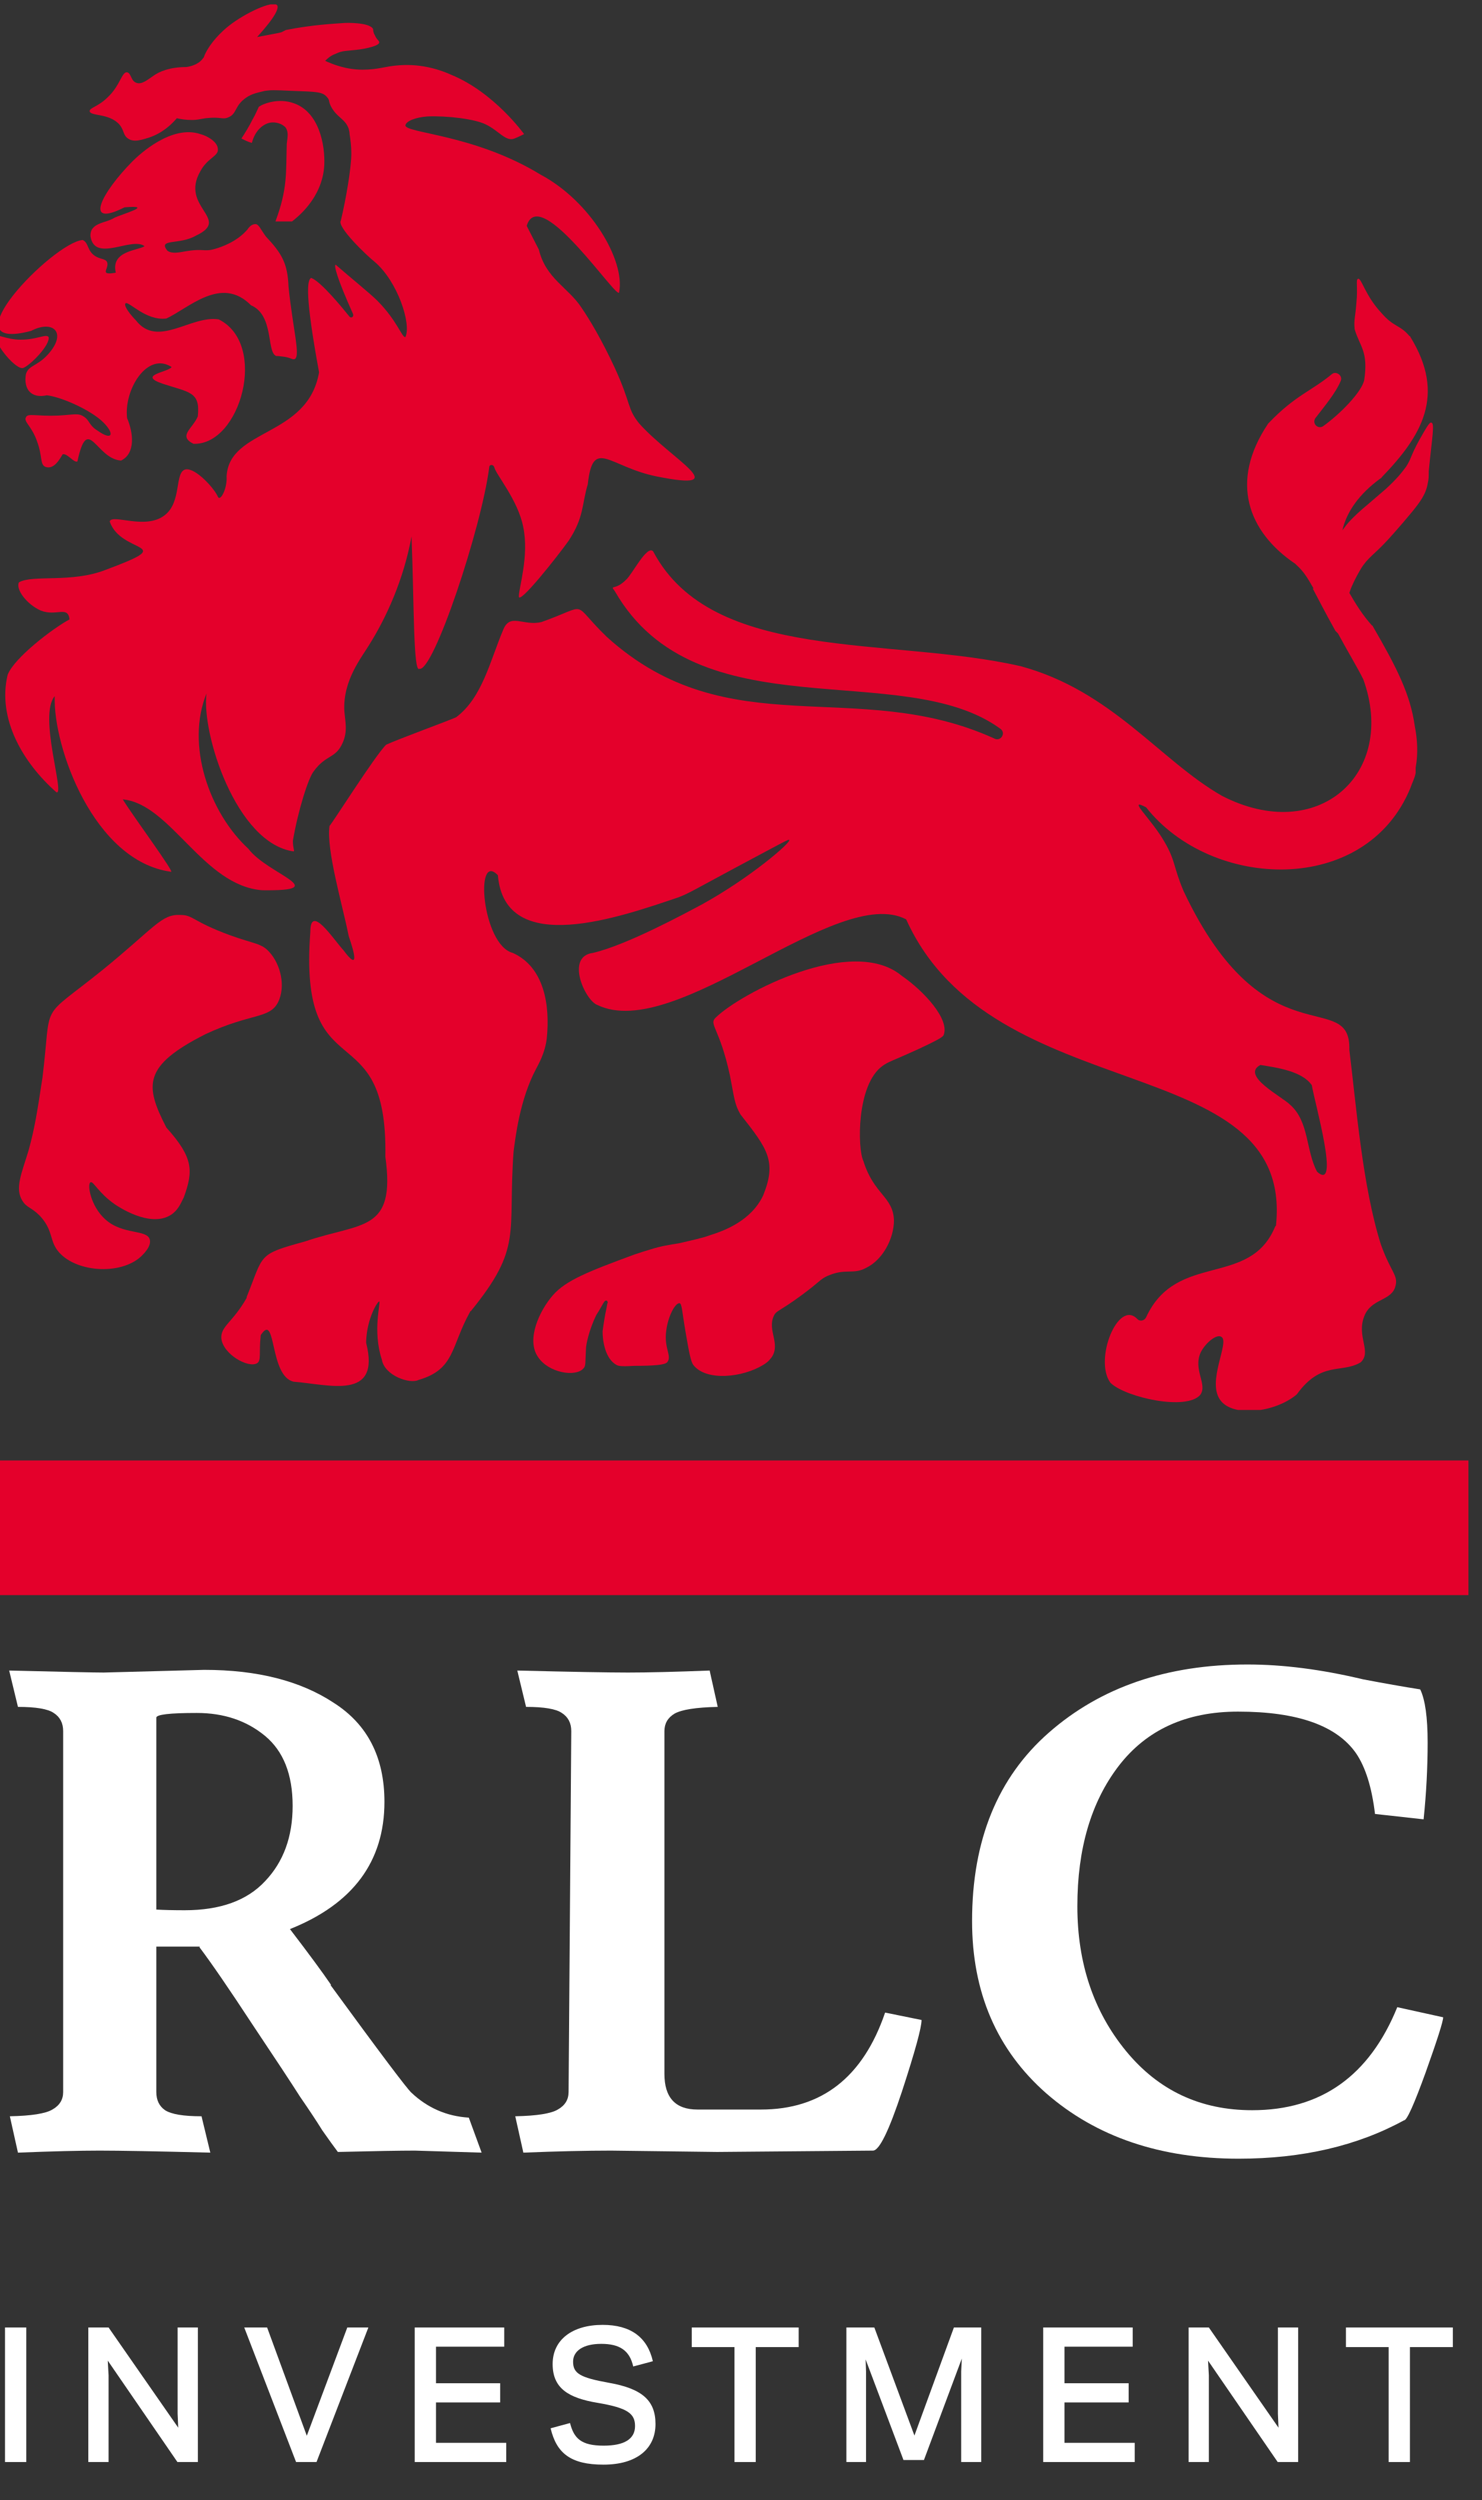
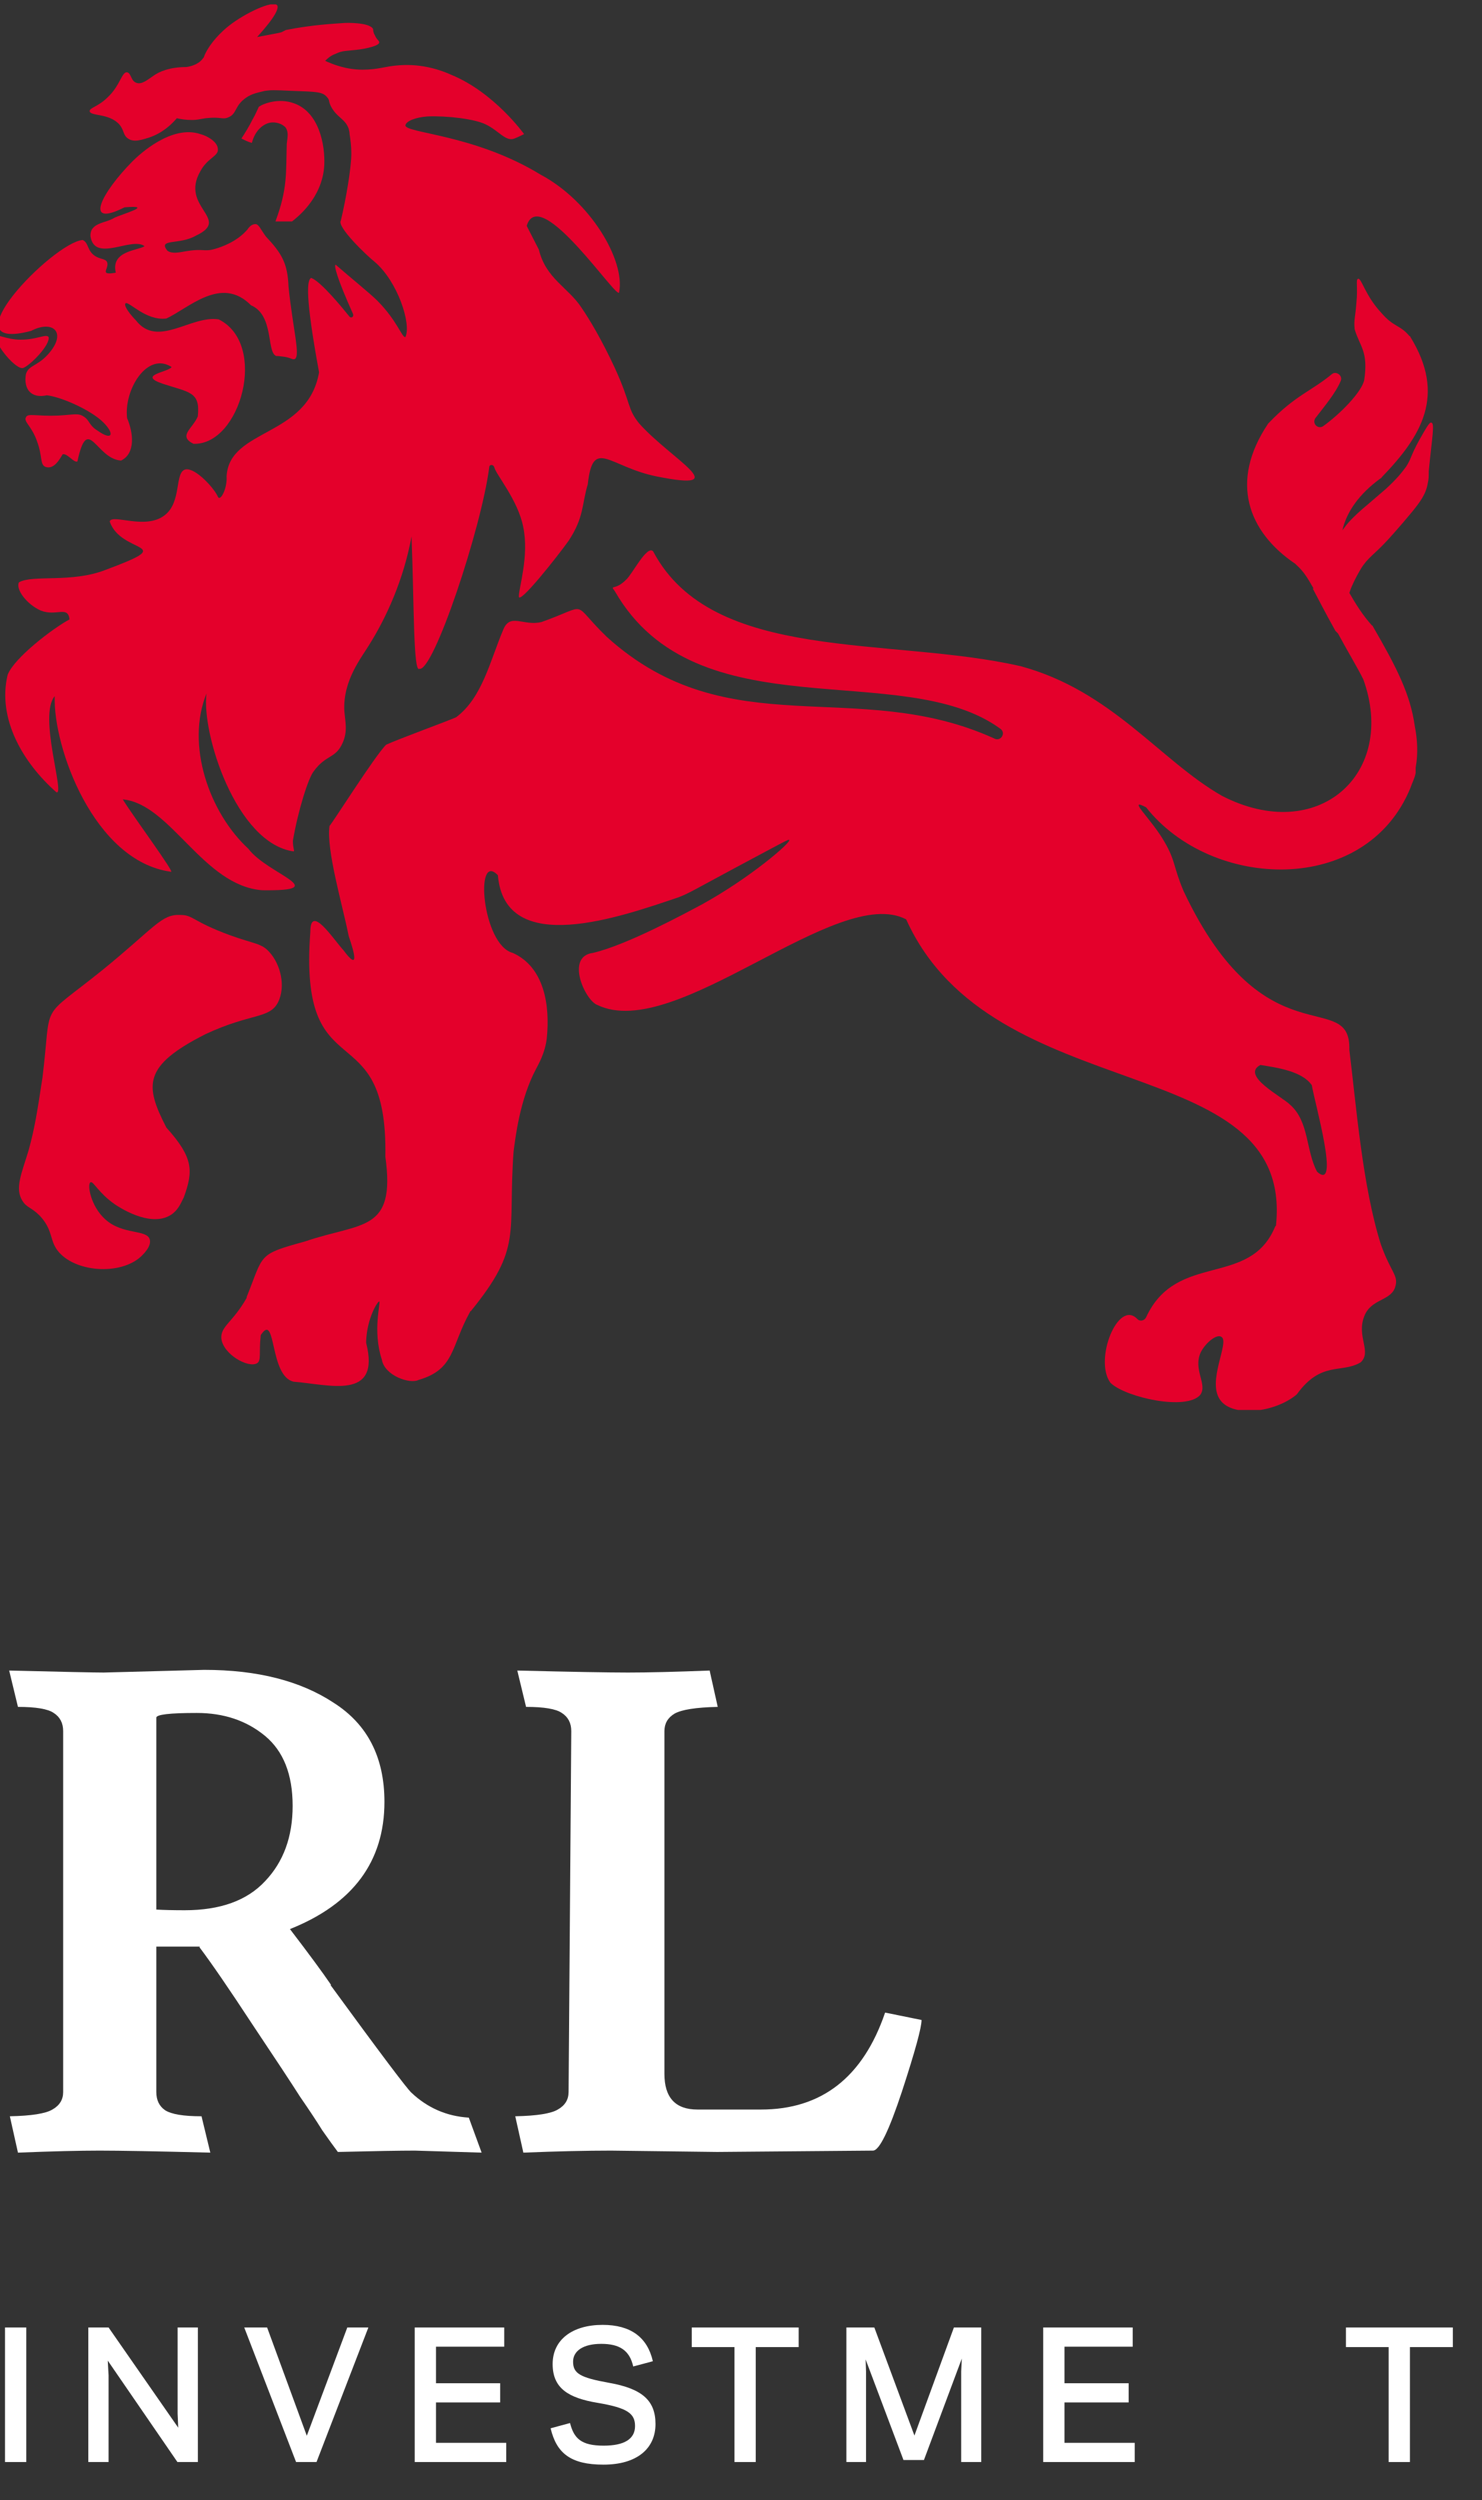
<svg xmlns="http://www.w3.org/2000/svg" width="99" height="167" viewBox="0 0 99 167" fill="none">
  <rect x="0" y="0" width="99" height="167" fill="#333333" stroke="none" />
  <g clip-path="url(#clip0)">
    <path d="M1.557 24.576C2.024 24.399 3.364 23.044 3.247 22.513C3.073 22.277 2.49 22.69 1.382 22.69C0.392 22.69 -0.133 22.277 -0.249 22.513C-0.366 22.985 1.091 24.753 1.557 24.576Z" fill="#E4002B" />
    <path d="M2.082 22.101C3.539 21.335 4.53 22.219 3.189 23.692C2.49 24.459 1.907 24.4 1.732 24.989C1.557 25.991 2.082 26.639 3.131 26.404C4.122 26.521 6.103 27.405 6.919 28.23C7.677 28.997 7.502 29.468 6.511 28.761C5.928 28.407 5.987 28.054 5.579 27.818C5.229 27.582 4.938 27.7 3.889 27.759C2.373 27.818 1.849 27.582 1.732 27.877C1.557 28.172 2.14 28.466 2.49 29.527C2.84 30.47 2.665 31.001 3.014 31.177C3.597 31.413 4.005 30.647 4.18 30.352C4.471 30.234 4.938 30.942 5.171 30.824C5.87 27.582 6.394 30.647 8.084 30.765C9.075 30.293 8.9 28.879 8.492 27.936C8.259 26.05 9.833 23.457 11.465 24.517C11.232 24.871 9.133 25.048 10.882 25.637C12.688 26.227 13.388 26.168 13.213 27.818C12.863 28.643 11.873 29.115 12.921 29.645C16.069 29.763 17.933 22.985 14.612 21.335C12.747 21.04 10.532 23.28 9.075 21.394C8.726 21.04 8.259 20.451 8.376 20.274C8.551 20.038 9.716 21.453 11.115 21.276C12.63 20.569 14.786 18.388 16.768 20.392C18.283 21.04 17.817 23.398 18.4 23.751C18.458 23.81 18.458 23.751 18.808 23.81C19.449 23.869 19.507 24.046 19.682 23.987C20.09 23.81 19.565 21.983 19.274 19.154C19.215 17.563 18.808 16.915 17.759 15.795C17.409 15.323 17.292 14.97 17.059 14.97C16.826 14.97 16.651 15.146 16.535 15.323C15.835 16.148 14.786 16.502 14.379 16.62C13.563 16.856 13.679 16.561 12.339 16.797C11.989 16.856 11.465 16.974 11.173 16.738C10.532 15.913 11.989 16.384 13.096 15.736C15.486 14.616 11.989 13.85 13.388 11.433C13.854 10.549 14.612 10.431 14.553 9.96C14.553 9.488 13.854 9.076 13.388 8.958C11.465 8.31 9.308 10.313 8.842 10.785C6.802 12.848 5.52 15.264 8.318 13.85C10.416 13.673 8.084 14.321 7.618 14.557C7.094 14.911 5.987 14.852 6.045 15.795C6.336 17.563 8.784 15.795 9.658 16.443C9.25 16.738 7.385 16.738 7.735 18.211C7.735 18.211 7.21 18.329 7.094 18.211C6.977 18.093 7.269 17.799 7.152 17.504C7.035 17.268 6.686 17.327 6.336 17.091C5.812 16.738 5.928 16.207 5.52 16.03C3.539 16.207 -3.688 23.633 2.082 22.101Z" fill="#E4002B" />
    <path d="M18.4 14.792H19.507C19.798 14.557 21.547 13.26 21.663 11.02C21.721 9.665 21.314 7.484 19.623 6.895C18.633 6.541 17.642 6.895 17.292 7.13C17.176 7.366 17.059 7.661 16.884 7.956C16.651 8.427 16.36 8.899 16.127 9.252C16.36 9.37 16.593 9.488 16.826 9.547C17.001 8.84 17.467 8.309 18.05 8.191C18.4 8.132 18.866 8.25 19.099 8.545C19.274 8.84 19.215 9.134 19.157 9.606C19.099 11.551 19.215 12.612 18.4 14.792Z" fill="#E4002B" />
    <path d="M13.737 69.074C16.768 67.659 17.992 68.072 18.574 66.952C19.099 65.891 18.749 64.418 17.992 63.592C17.467 63.003 17.001 63.062 15.369 62.473C12.805 61.53 12.921 61.117 12.047 61.117C10.765 61.058 10.357 61.942 6.802 64.83C2.548 68.248 3.481 66.716 2.84 71.962C2.49 74.26 2.315 75.38 1.907 76.853C1.441 78.386 0.975 79.388 1.499 80.213C1.791 80.684 2.082 80.625 2.665 81.215C3.539 82.158 3.306 82.806 3.83 83.513C4.938 84.987 8.026 85.222 9.425 83.926C9.541 83.808 10.124 83.278 10.008 82.806C9.833 82.099 8.201 82.511 7.035 81.451C6.045 80.566 5.812 79.093 6.045 78.975C6.22 78.857 6.569 79.682 7.677 80.448C7.851 80.566 10.008 82.04 11.406 81.156C11.873 80.861 12.047 80.448 12.28 79.977C12.921 78.209 12.921 77.325 11.115 75.321C9.658 72.492 9.541 71.195 13.737 69.074Z" fill="#E4002B" />
    <path d="M95.617 28.23C95.501 28.171 95.268 28.584 94.801 29.409C94.219 30.47 94.277 30.646 93.927 31.177C93.578 31.648 93.286 32.002 92.587 32.65C92.179 33.004 92.179 33.004 91.421 33.652C90.78 34.183 90.489 34.477 90.256 34.713C90.023 34.949 89.848 35.185 89.673 35.42C89.964 34.183 90.78 33.004 92.237 31.943C92.237 31.943 92.296 31.943 92.296 31.884C94.976 29.114 96.608 26.403 94.219 22.513C94.219 22.513 94.219 22.454 94.16 22.454C93.519 21.688 93.111 21.865 92.296 20.922C91.188 19.743 90.955 18.564 90.722 18.623C90.547 18.682 90.722 19.154 90.606 20.273C90.547 21.099 90.431 21.393 90.489 21.924V21.983C90.839 23.161 91.421 23.456 91.13 25.401C90.955 26.167 89.615 27.582 88.391 28.466C88.041 28.701 87.633 28.289 87.866 27.935C88.449 27.169 89.207 26.285 89.556 25.46C89.731 25.106 89.265 24.753 88.974 24.988C87.633 26.108 86.526 26.403 84.778 28.23L84.719 28.289C82.097 32.179 83.379 35.538 86.526 37.66L86.584 37.719C87.109 38.191 87.342 38.603 87.75 39.31C87.75 39.31 87.75 39.31 87.692 39.31C88.041 39.959 88.449 40.784 89.207 42.139C89.265 42.198 89.323 42.257 89.382 42.316C90.081 43.613 90.664 44.556 91.072 45.381C93.344 51.687 88.041 56.461 81.631 53.161C77.493 50.803 74.288 46.147 68.169 44.497C59.369 42.493 47.597 44.32 43.634 36.835C43.226 36.363 42.235 38.367 41.827 38.721C41.07 39.487 40.72 39.016 41.07 39.487C46.548 49.035 60.301 43.907 66.828 48.681C67.236 48.976 66.828 49.565 66.42 49.33C57.212 45.145 48.704 49.919 40.545 42.552C38.039 40.135 39.496 40.371 36.174 41.55C34.95 41.845 34.076 40.902 33.61 42.08C32.736 44.143 32.211 46.619 30.463 47.915C29.939 48.151 26.558 49.389 25.801 49.742C25.102 50.391 22.129 55.106 22.013 55.164C21.78 56.756 22.887 60.469 23.295 62.532C23.703 63.711 23.994 64.889 22.945 63.475C22.246 62.709 20.731 60.351 20.731 62.237C19.915 73.082 25.917 67.424 25.743 77.266C26.442 82.335 24.169 81.627 20.381 82.924C17.176 83.808 17.642 83.749 16.477 86.637V86.696C15.544 88.346 14.728 88.582 14.786 89.407C14.903 90.468 16.593 91.411 17.176 91.058C17.467 90.881 17.292 90.35 17.409 89.289C17.409 89.23 17.409 89.171 17.467 89.113C18.458 87.698 17.992 91.942 19.623 92.295C21.955 92.472 25.451 93.592 24.46 89.702C24.46 89.643 24.46 89.643 24.46 89.584C24.519 88.052 25.218 86.932 25.335 86.932C25.451 86.991 24.868 88.877 25.509 90.822C25.684 91.883 27.374 92.472 27.957 92.177C30.405 91.47 30.113 89.938 31.395 87.639C31.395 87.639 31.395 87.58 31.454 87.58C34.95 83.278 33.901 82.453 34.309 76.912C34.426 76.028 34.717 73.435 35.825 71.372C35.941 71.137 36.407 70.37 36.524 69.368C36.757 67.129 36.349 64.594 34.251 63.651C32.211 63.121 31.687 56.815 33.26 58.465C33.727 64.005 41.477 61.235 45.324 59.938C46.081 59.644 46.315 59.467 49.287 57.876C52.492 56.166 52.667 56.049 52.725 56.108C52.842 56.284 50.103 58.642 46.897 60.41C45.79 60.999 41.886 63.121 39.613 63.651C37.748 63.887 39.088 66.834 39.904 67.129C45.149 69.663 55.93 58.995 60.534 61.412C66.304 74.201 86.409 70.017 85.244 81.804C85.244 81.863 85.244 81.863 85.186 81.922C83.496 86.048 78.6 83.572 76.561 87.993C76.444 88.228 76.153 88.287 75.978 88.111C74.696 86.755 73.064 90.822 74.171 92.354L74.23 92.413C75.278 93.356 79.241 94.24 80.174 93.179C80.698 92.472 79.649 91.47 80.232 90.291C80.582 89.643 81.281 89.113 81.572 89.289C82.213 89.584 80.523 92.354 81.572 93.592C82.447 94.653 85.127 94.358 86.584 93.179L86.643 93.12C88.274 90.881 89.615 91.765 90.897 90.999C91.654 90.291 90.606 89.289 91.13 87.934C91.596 86.696 92.995 86.932 93.228 85.871C93.403 85.164 92.878 84.928 92.237 83.101C91.013 79.211 90.606 73.907 90.139 70.135C90.256 65.891 84.486 71.019 79.067 59.526C78.367 57.876 78.542 57.522 77.784 56.225C76.91 54.693 75.22 53.22 76.561 53.927C80.931 59.467 91.246 59.88 94.219 52.63C94.335 52.277 94.51 51.982 94.568 51.628C94.568 51.569 94.568 51.569 94.568 51.51C94.568 51.451 94.568 51.392 94.568 51.275C94.743 50.332 94.685 49.389 94.51 48.505C94.219 46.383 93.286 44.556 91.713 41.845C91.713 41.845 91.713 41.786 91.654 41.786C91.013 41.078 90.547 40.312 90.139 39.605C90.198 39.428 90.256 39.251 90.372 39.016C90.372 39.016 90.547 38.603 90.897 38.014C91.363 37.248 91.771 37.071 92.645 36.128C92.703 36.069 93.461 35.244 94.335 34.183C94.86 33.534 95.268 33.004 95.384 32.238C95.442 32.002 95.442 31.825 95.442 31.472C95.676 29.114 95.85 28.289 95.617 28.23ZM84.195 71.137C85.302 71.313 86.992 71.549 87.633 72.492C87.808 73.612 89.556 79.683 87.983 78.268C87.225 76.853 87.459 74.909 86.176 73.789C85.652 73.258 82.855 71.844 84.195 71.137Z" fill="#E4002B" />
-     <path d="M60.243 65.184C56.921 62.414 49.462 66.363 47.83 67.954C47.305 68.426 48.063 68.603 48.762 71.844C49.053 73.318 49.053 73.73 49.462 74.438C51.268 76.736 51.909 77.561 50.977 79.86C50.161 81.569 48.354 82.217 47.422 82.512C46.956 82.689 46.14 82.865 45.382 83.042C44.683 83.16 44.217 83.219 43.459 83.455C43.051 83.573 42.701 83.691 42.352 83.808C39.321 84.928 37.806 85.518 36.932 86.52C36.058 87.522 35.125 89.467 35.941 90.645C36.64 91.706 38.447 92.001 38.971 91.412C39.146 91.235 39.088 91.058 39.146 90.056C39.146 89.879 39.321 88.877 39.846 87.816C39.904 87.757 39.904 87.698 39.962 87.639C40.312 87.05 40.37 86.873 40.487 86.873C40.545 86.873 40.545 86.873 40.603 86.991C40.545 87.109 40.545 87.286 40.487 87.522C40.428 87.757 40.312 88.465 40.254 88.936C40.254 89.584 40.428 90.763 41.186 91.176C41.303 91.235 41.419 91.294 42.352 91.235C43.692 91.235 44.391 91.176 44.566 90.999C44.916 90.586 44.333 90.056 44.508 88.877C44.624 87.934 45.091 87.05 45.382 87.05C45.557 87.05 45.557 87.581 45.79 88.936C46.023 90.292 46.14 90.94 46.315 91.176C47.189 92.296 49.636 92.001 50.977 91.176C51.385 90.94 51.501 90.704 51.559 90.645C52.142 89.761 51.268 88.877 51.676 87.934C51.851 87.522 52.026 87.639 53.541 86.52C54.823 85.577 54.765 85.459 55.289 85.223C56.513 84.693 56.979 85.164 57.853 84.693C58.961 84.162 59.718 82.748 59.718 81.51C59.66 79.919 58.378 79.801 57.679 77.561C57.271 76.736 57.212 72.434 58.961 71.196C59.369 70.901 59.544 70.901 61.35 70.076C62.865 69.369 62.982 69.251 63.04 69.133C63.448 68.072 61.7 66.186 60.243 65.184Z" fill="#E4002B" />
    <path d="M3.772 52.925C4.355 53.102 2.548 47.797 3.655 46.501C3.539 49.919 6.278 57.522 11.406 58.229C11.814 58.465 8.842 54.457 8.201 53.396C11.406 53.691 13.563 59.172 17.526 59.467C22.304 59.526 17.875 58.406 16.593 56.697C13.97 54.28 12.397 49.742 13.796 46.324C13.446 48.976 15.777 56.343 19.623 56.874C19.682 56.815 19.565 56.638 19.565 56.166C19.915 54.104 20.614 51.923 20.964 51.51C21.78 50.391 22.421 50.685 22.887 49.624C23.237 48.858 23.062 48.21 23.004 47.503C22.887 45.44 24.169 43.907 24.694 43.023C25.801 41.255 26.966 38.721 27.491 35.833C27.666 40.371 27.608 44.968 28.015 44.674C28.948 44.909 32.153 35.303 32.678 31.236C32.678 31 32.969 31 33.027 31.236C33.144 31.707 34.601 33.416 34.95 35.185C35.358 37.13 34.659 39.251 34.659 39.841C34.659 40.43 37.223 37.188 37.981 36.128C39.03 34.536 38.855 33.711 39.263 32.356C39.613 29.173 40.662 31.177 43.867 31.825C49.17 32.886 44.858 30.705 42.701 28.289C41.886 27.287 42.177 26.992 41.07 24.576C40.195 22.69 39.38 21.334 38.855 20.568C37.981 19.212 36.466 18.623 35.999 16.678L35.184 15.087C36.058 12.199 41.361 20.273 41.361 19.507C41.769 17.386 39.438 13.437 36.116 11.668C31.687 8.957 27.025 8.898 27.083 8.368C27.141 8.073 27.782 7.838 28.54 7.779C29.88 7.72 31.745 7.955 32.444 8.309C33.319 8.722 33.785 9.488 34.368 9.252C34.542 9.193 35.009 8.957 35.009 8.957C35.009 8.957 33.027 6.187 30.172 5.009C29.531 4.714 28.248 4.242 26.675 4.36C25.743 4.419 25.276 4.655 24.227 4.655C23.12 4.655 22.246 4.301 21.721 4.066C21.838 3.948 22.071 3.712 22.421 3.594C22.887 3.358 23.178 3.417 24.052 3.299C24.46 3.24 25.335 3.064 25.335 2.828C25.335 2.71 25.16 2.651 25.043 2.356C24.927 2.18 24.927 2.003 24.927 1.944C24.694 1.472 23.062 1.531 23.062 1.531C22.246 1.59 20.906 1.649 19.099 2.003C18.982 2.062 18.866 2.121 18.866 2.121C18.808 2.18 18.4 2.239 17.176 2.474C18.458 1.06 18.633 0.529 18.516 0.353C18.225 -0.001 16.36 0.883 15.311 1.708C15.311 1.708 14.204 2.533 13.679 3.653C13.621 3.83 13.621 3.83 13.563 3.889C13.329 4.242 12.863 4.419 12.455 4.478C11.348 4.478 10.649 4.773 10.241 5.068C9.891 5.303 9.483 5.657 9.134 5.539C8.726 5.421 8.784 4.891 8.492 4.832C8.143 4.773 8.026 5.716 7.21 6.482C6.569 7.13 5.987 7.189 5.987 7.425C6.045 7.779 7.269 7.543 7.968 8.309C8.318 8.722 8.201 9.016 8.551 9.252C8.959 9.547 9.541 9.311 9.949 9.193C10.824 8.898 11.406 8.368 11.814 7.897C12.047 7.955 12.397 8.014 12.805 8.014C13.213 8.014 13.329 7.955 13.737 7.897C14.786 7.779 14.845 8.014 15.253 7.838C15.835 7.602 15.661 7.071 16.418 6.541C16.826 6.246 17.234 6.187 17.7 6.069C18.108 6.011 18.283 6.011 19.507 6.069C21.139 6.128 21.547 6.128 21.838 6.482C22.071 6.718 21.896 6.777 22.188 7.248C22.596 7.897 23.062 7.955 23.295 8.604C23.295 8.663 23.353 8.781 23.353 8.957C23.412 9.311 23.47 9.783 23.47 10.254C23.47 11.197 23.12 13.26 22.77 14.733C22.479 15.146 24.519 17.091 25.043 17.503C26.558 18.8 27.491 21.629 27.083 22.513C26.85 22.572 26.558 21.452 25.218 20.097C24.752 19.625 23.295 18.446 22.421 17.68C22.304 17.739 22.479 18.505 23.586 20.981C23.645 21.157 23.47 21.275 23.353 21.157C22.829 20.509 21.43 18.8 20.789 18.564C20.498 18.682 20.381 19.802 21.314 24.87C20.556 29.232 15.311 28.584 15.136 31.825C15.194 32.591 14.728 33.534 14.553 33.181C14.379 32.709 13.096 31.236 12.397 31.354C11.639 31.53 12.164 33.534 10.998 34.418C9.716 35.42 7.502 34.301 7.327 34.831C8.085 37.071 12.106 36.187 7.036 38.073C4.763 38.957 2.198 38.367 1.266 38.898C1.033 39.369 1.791 40.371 2.723 40.784C3.772 41.196 4.53 40.43 4.646 41.373C3.539 41.962 0.916 43.966 0.508 45.086C-0.191 48.033 1.557 50.98 3.772 52.925Z" fill="#E4002B" />
  </g>
-   <rect x="-1.095" y="97.555" width="99.189" height="8.995" fill="#E4002B" />
  <path d="M32.173 143.79L27.71 143.655C26.748 143.655 25.035 143.685 22.57 143.745C22.299 143.385 21.954 142.906 21.533 142.306C21.142 141.676 20.646 140.927 20.045 140.057C19.474 139.158 18.407 137.539 16.844 135.2C15.311 132.861 14.139 131.152 13.327 130.073C13.327 130.043 13.342 130.028 13.372 130.028H10.442V139.742C10.442 140.282 10.637 140.687 11.028 140.957C11.449 141.227 12.26 141.362 13.462 141.362L14.049 143.79C10.442 143.7 7.977 143.655 6.654 143.655C5.332 143.655 3.513 143.7 1.199 143.79L0.658 141.362C2.101 141.332 3.048 141.182 3.498 140.912C3.979 140.642 4.22 140.252 4.22 139.742V115.635C4.22 115.096 4.009 114.691 3.589 114.421C3.198 114.151 2.401 114.016 1.199 114.016L0.613 111.587C4.22 111.677 6.324 111.722 6.925 111.722L13.643 111.542C17.189 111.542 20.075 112.277 22.299 113.746C24.554 115.185 25.681 117.389 25.681 120.358C25.681 124.346 23.577 127.179 19.369 128.858C20.631 130.507 21.548 131.752 22.119 132.591H22.074C25.38 137.119 27.184 139.518 27.484 139.787C28.566 140.807 29.844 141.362 31.317 141.452L32.173 143.79ZM10.442 114.736V127.554C10.953 127.584 11.584 127.599 12.335 127.599C14.71 127.599 16.498 126.954 17.701 125.665C18.933 124.376 19.549 122.696 19.549 120.628C19.549 118.529 18.933 116.97 17.701 115.95C16.468 114.931 14.95 114.421 13.147 114.421C11.343 114.421 10.442 114.526 10.442 114.736Z" fill="white" />
  <path d="M47.901 143.745L40.822 143.655C39.199 143.655 37.246 143.7 34.961 143.79L34.42 141.362C35.863 141.332 36.81 141.182 37.261 140.912C37.742 140.642 37.982 140.252 37.982 139.742L38.163 115.635C38.163 115.096 37.952 114.691 37.531 114.421C37.141 114.151 36.344 114.016 35.142 114.016L34.556 111.587C38.163 111.677 40.627 111.722 41.95 111.722C43.302 111.722 45.121 111.677 47.405 111.587L47.946 114.016C46.503 114.046 45.541 114.196 45.061 114.466C44.61 114.736 44.384 115.126 44.384 115.635V138.528C44.384 140.117 45.121 140.912 46.593 140.912H50.832C54.889 140.912 57.655 138.753 59.127 134.435L61.562 134.93C61.562 135.44 61.126 137.029 60.255 139.697C59.383 142.336 58.737 143.655 58.316 143.655L47.901 143.745Z" fill="white" />
-   <path d="M82.7 114.331C79.243 114.331 76.583 115.545 74.72 117.974C72.886 120.373 71.969 123.491 71.969 127.329C71.969 131.137 73.052 134.36 75.216 136.999C77.38 139.637 80.19 140.957 83.647 140.957C88.246 140.957 91.477 138.663 93.34 134.075L96.406 134.75C96.406 135.02 96.015 136.249 95.234 138.438C94.452 140.597 93.971 141.661 93.791 141.631C90.665 143.341 86.983 144.195 82.745 144.195C77.515 144.195 73.232 142.741 69.895 139.832C66.589 136.924 64.936 133.086 64.936 128.319C64.936 122.921 66.649 118.724 70.076 115.725C73.532 112.697 77.951 111.183 83.331 111.183C85.706 111.183 88.276 111.512 91.041 112.172C92.454 112.442 93.731 112.667 94.873 112.847C95.204 113.536 95.369 114.721 95.369 116.4C95.369 118.079 95.279 119.788 95.099 121.527L91.852 121.167C91.642 119.398 91.221 118.049 90.59 117.119C89.297 115.26 86.668 114.331 82.7 114.331Z" fill="white" />
  <path d="M0.335 164.457H1.755V155.47H0.335V164.457Z" fill="white" />
  <path d="M11.865 155.47V161.232L11.906 162.163L7.253 155.47H5.9V164.457H7.253V158.668L7.199 157.683L11.852 164.457H13.218V155.47H11.865Z" fill="white" />
  <path d="M23.2 155.47L20.495 162.702L17.844 155.47H16.316L19.778 164.457H21.144L24.607 155.47H23.2Z" fill="white" />
  <path d="M29.125 163.175V160.476H33.412V159.194H29.125V156.752H33.683V155.47H27.704V164.457H33.818V163.175H29.125Z" fill="white" />
  <path d="M40.312 164.632C42.557 164.632 43.788 163.553 43.788 161.92C43.788 160.355 42.909 159.559 40.691 159.167C38.73 158.817 38.283 158.533 38.283 157.751C38.283 157.035 38.959 156.563 40.163 156.563C41.367 156.563 42.057 156.982 42.3 158.074L43.612 157.724C43.247 156.118 42.124 155.295 40.258 155.295C38.243 155.295 36.917 156.28 36.917 157.913C36.917 159.532 37.972 160.179 39.92 160.503C41.922 160.84 42.422 161.218 42.422 162.055C42.422 162.918 41.705 163.364 40.326 163.364C38.824 163.364 38.337 162.878 38.08 161.852L36.782 162.203C37.174 163.863 38.121 164.632 40.312 164.632Z" fill="white" />
  <path d="M53.352 155.47H46.21V156.779H49.064V164.457H50.484V156.779H53.352V155.47Z" fill="white" />
  <path d="M65.548 155.47H63.722L61.085 162.689L58.407 155.47H56.54V164.457H57.852V158.412L57.825 157.602L60.354 164.322H61.721L64.25 157.548L64.209 158.412V164.457H65.548V155.47Z" fill="white" />
  <path d="M71.108 163.175V160.476H75.395V159.194H71.108V156.752H75.666V155.47H69.688V164.457H75.801V163.175H71.108Z" fill="white" />
-   <path d="M85.366 155.47V161.232L85.406 162.163L80.753 155.47H79.401V164.457H80.753V158.668L80.699 157.683L85.352 164.457H86.718V155.47H85.366Z" fill="white" />
  <path d="M97.052 155.47H89.911V156.779H92.765V164.457H94.185V156.779H97.052V155.47Z" fill="white" />
  <defs>
    <clipPath id="clip0">
      <rect width="97.498" height="93.888" fill="white" transform="translate(-0.249 0.294)" />
    </clipPath>
  </defs>
</svg>